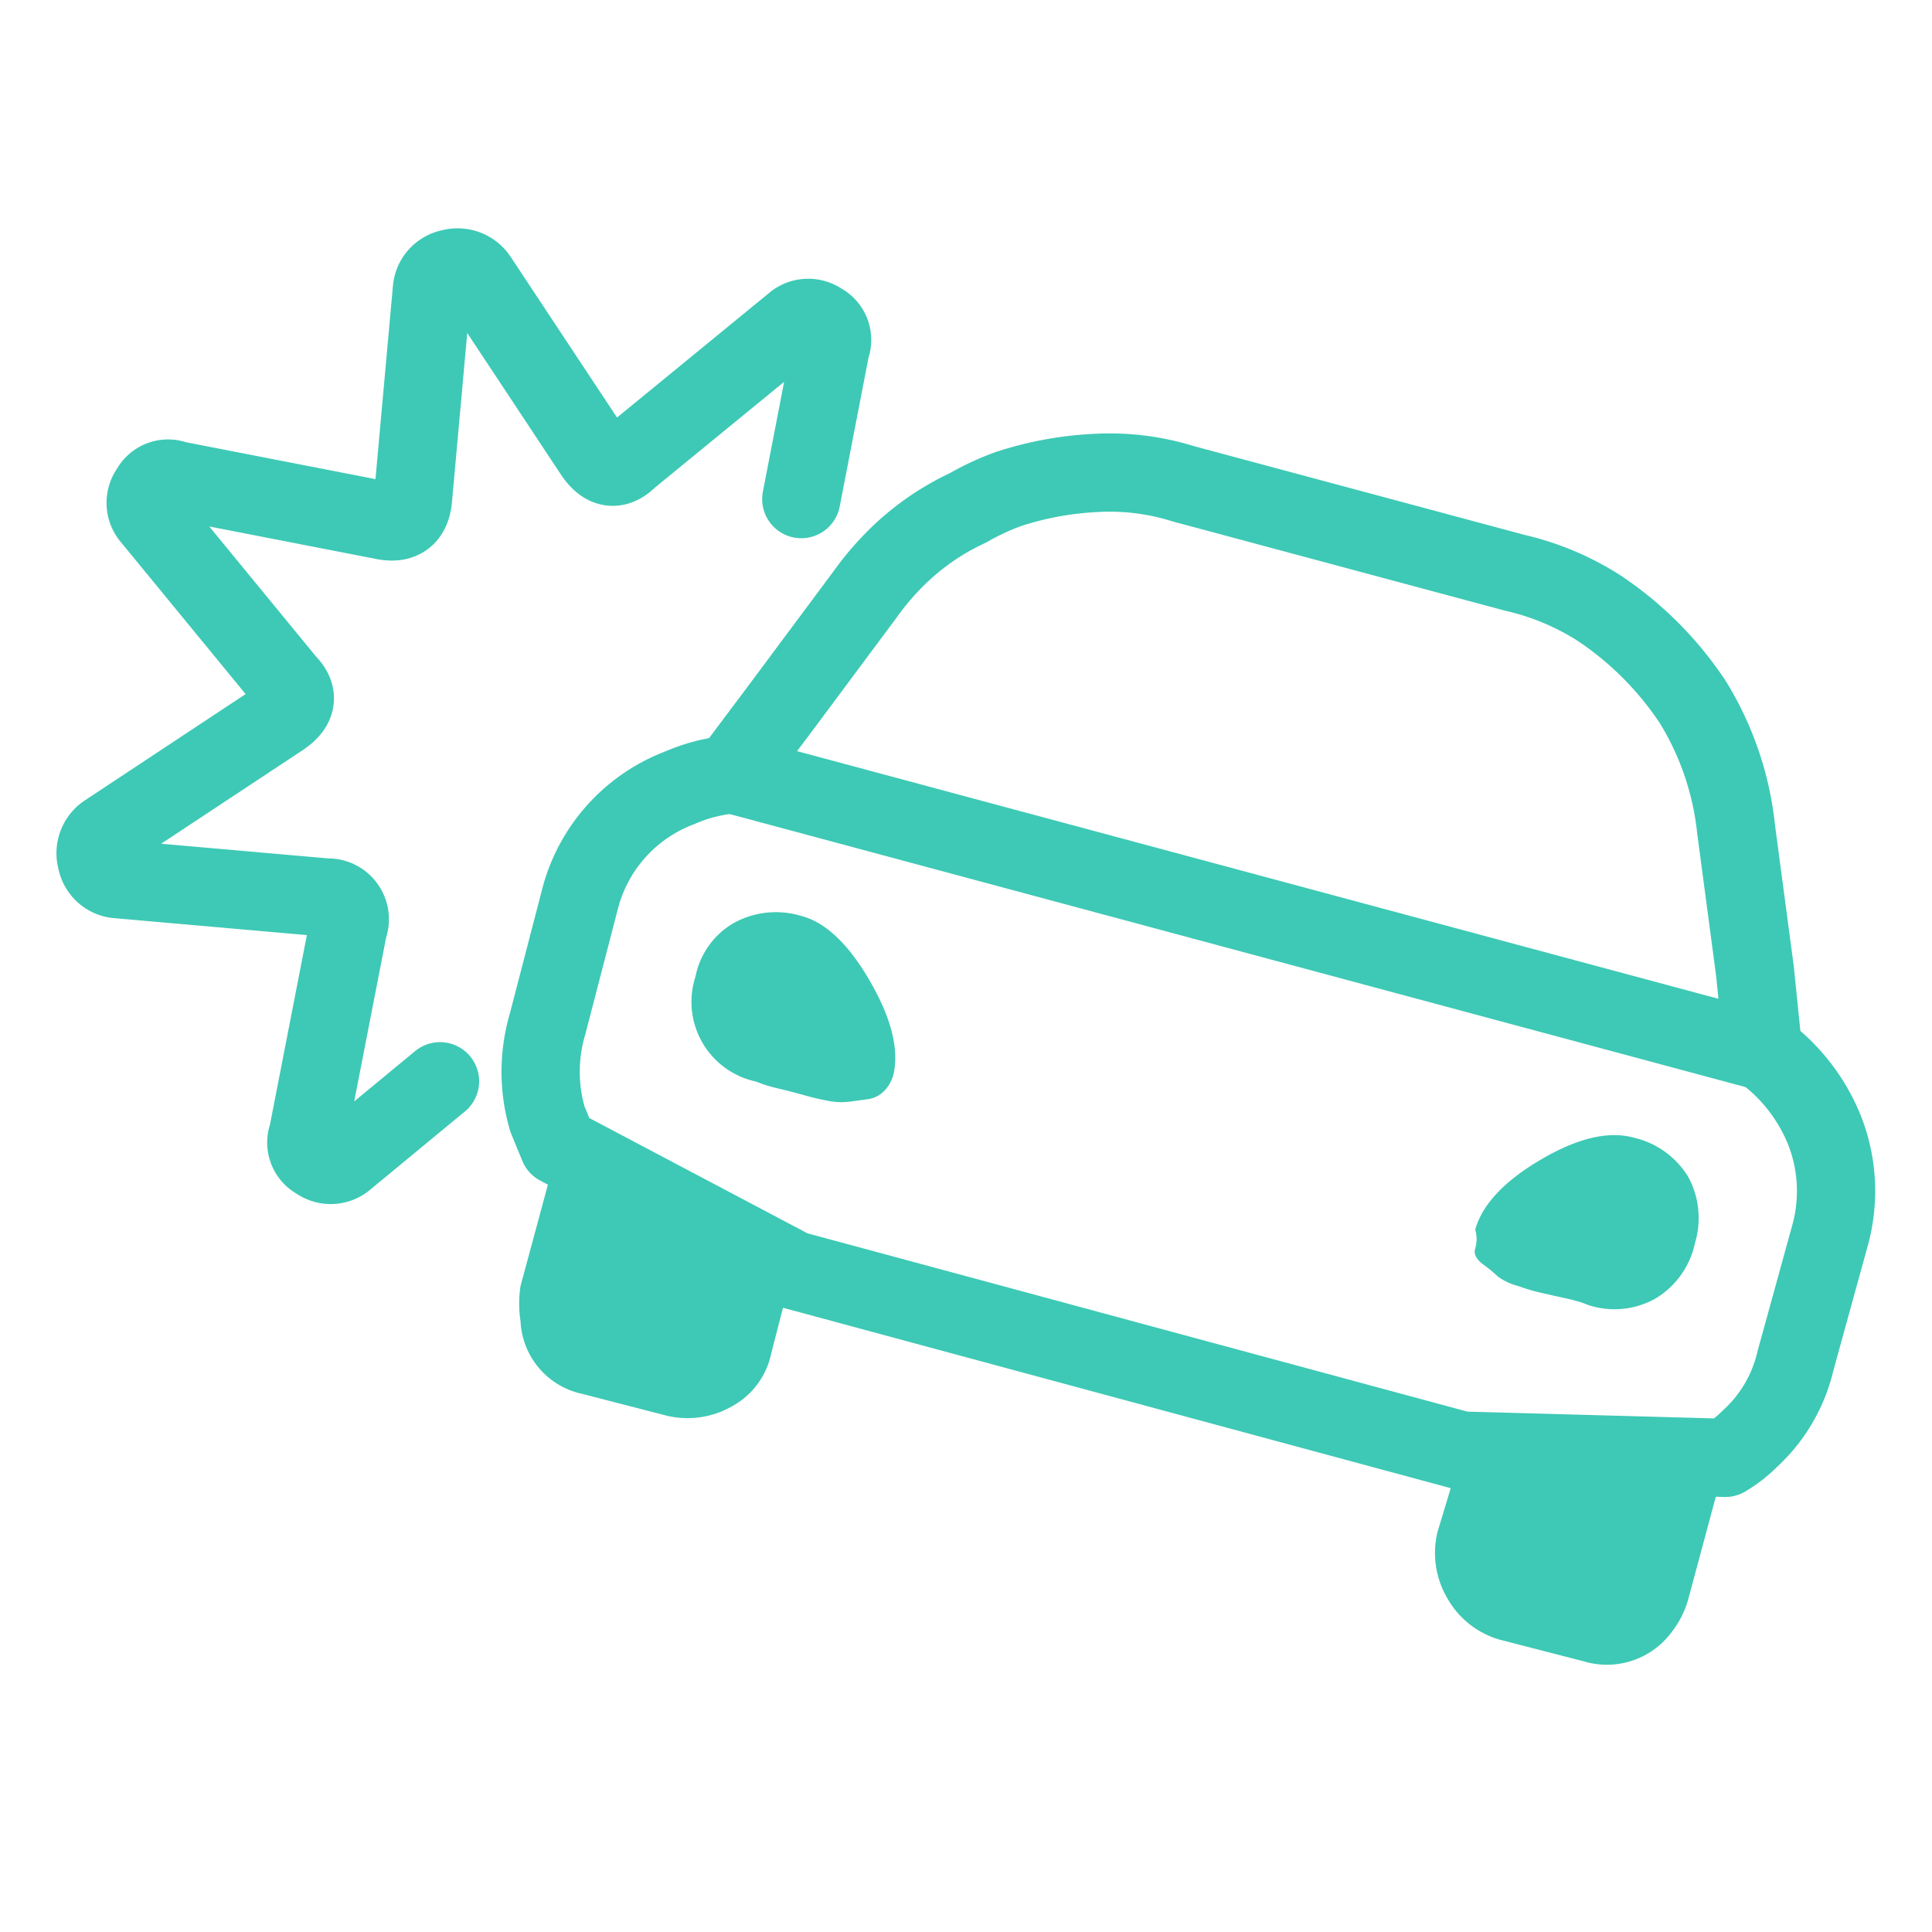
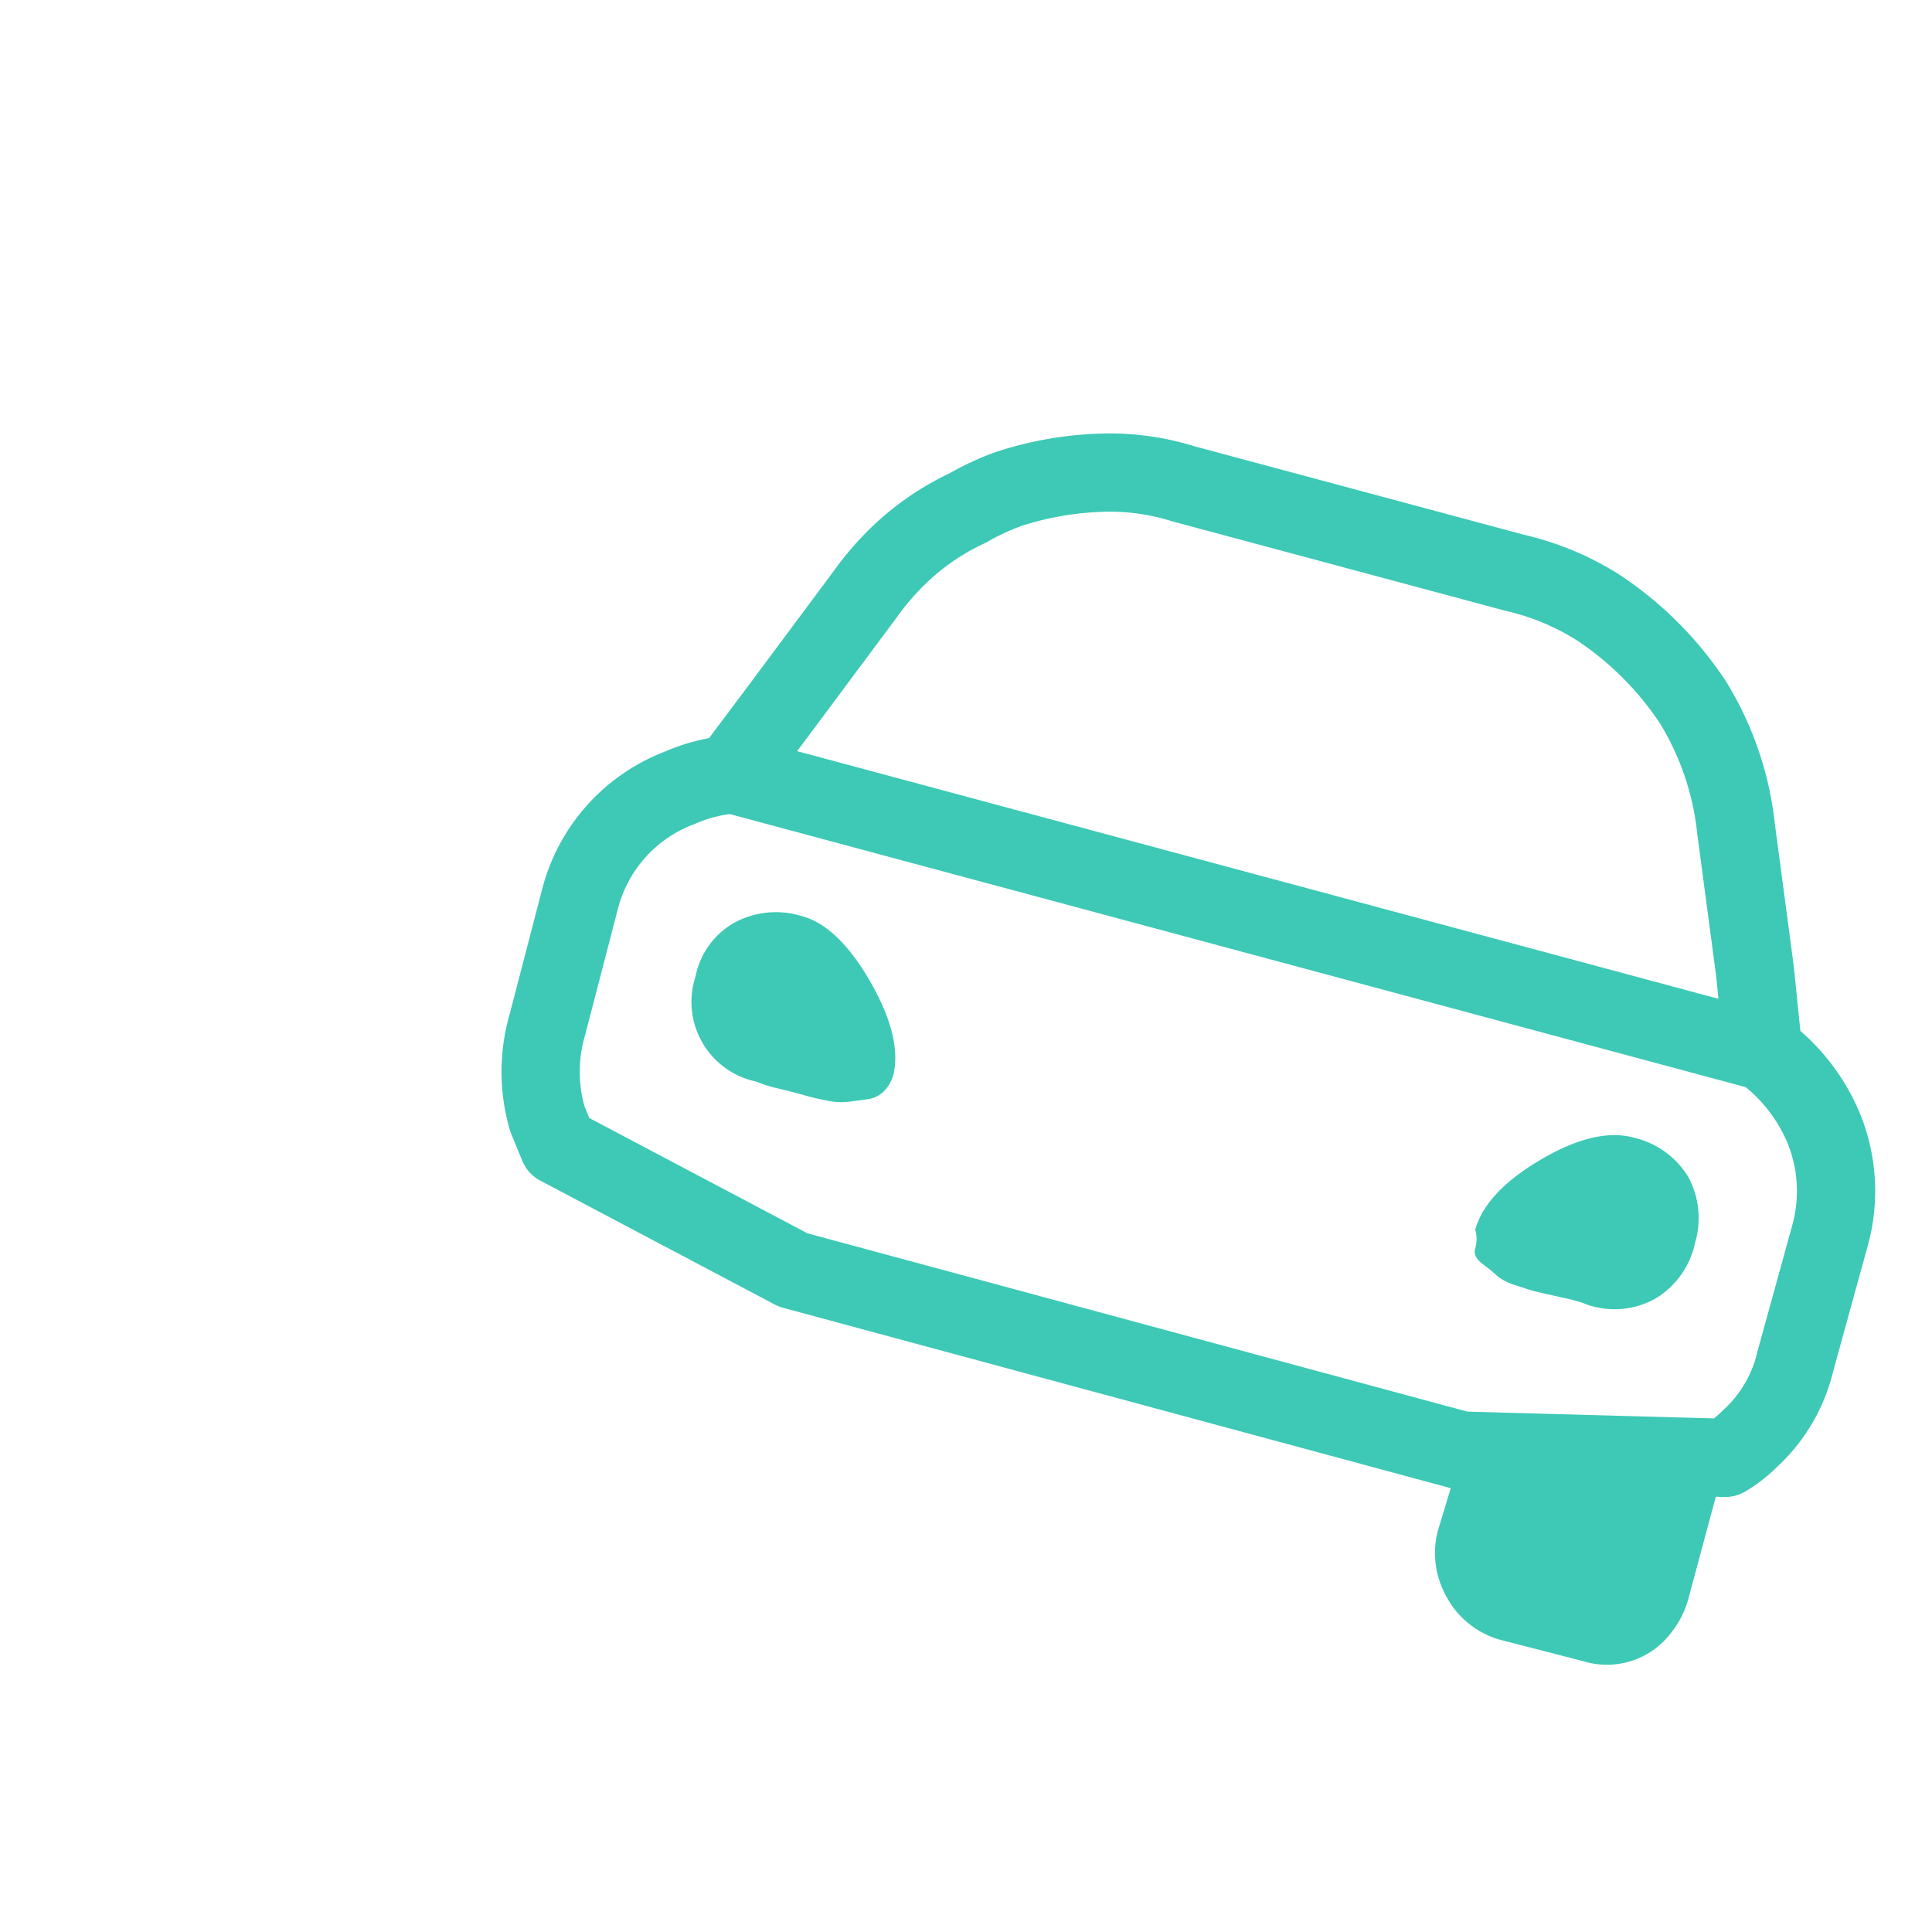
<svg xmlns="http://www.w3.org/2000/svg" id="Layer_1" data-name="Layer 1" viewBox="0 0 120 120">
  <defs>
    <style>.cls-1{fill:none;stroke:#3dc9b5;stroke-linecap:round;stroke-linejoin:round;stroke-width:4.86px;}.cls-2{fill:#3dc9b5;}</style>
  </defs>
-   <path class="cls-1" d="M27.33,67.16,21.47,72a1.39,1.39,0,0,1-1.76.08,1.25,1.25,0,0,1-.59-1.59l2.51-12.89a1.35,1.35,0,0,0-1.33-1.85L7.23,54.6A1.44,1.44,0,0,1,6,53.43a1.51,1.51,0,0,1,.58-1.67l10.89-7.2c1-.67,1.11-1.4.33-2.18L9.41,32.16a1.37,1.37,0,0,1-.08-1.76,1.25,1.25,0,0,1,1.59-.58l12.89,2.51c1.12.23,1.73-.22,1.84-1.34l1.18-13.06A1.45,1.45,0,0,1,28,16.67a1.53,1.53,0,0,1,1.67.59l7.2,10.88c.67,1,1.4,1.12,2.18.34l10.22-8.37A1.37,1.37,0,0,1,51,20a1.25,1.25,0,0,1,.59,1.59L49.77,31" />
  <path class="cls-1" d="M90.79,90.1,49.26,78.88l-14.57-7.7L34,69.5a10.43,10.43,0,0,1,0-5.86l2-7.7a10.07,10.07,0,0,1,6.2-7,10.36,10.36,0,0,1,3.18-.83l3-4,5.36-7.2a17.53,17.53,0,0,1,1.84-2.18,15.74,15.74,0,0,1,4.53-3.18,16.06,16.06,0,0,1,2.51-1.17,20.54,20.54,0,0,1,5.36-1,15.32,15.32,0,0,1,5.52.67l20.6,5.53a16.63,16.63,0,0,1,5.19,2.17,20.86,20.86,0,0,1,5.86,5.87,18.75,18.75,0,0,1,2.68,7.87L109,60.29l.51,5a11.36,11.36,0,0,1,3.85,5,10.35,10.35,0,0,1,.33,6.36l-2.17,7.87a9.45,9.45,0,0,1-2.85,4.86,7.53,7.53,0,0,1-1.51,1.17Z" />
  <path class="cls-2" d="M54,60.88q-2-3.43-4.27-4a5.42,5.42,0,0,0-4.1.42,4.94,4.94,0,0,0-2.43,3.35,5.06,5.06,0,0,0,3.77,6.53,8,8,0,0,0,1.34.42c.67.16,1.19.3,1.59.41a14.32,14.32,0,0,0,1.42.34,4.2,4.2,0,0,0,1.42.08l1.18-.16a1.75,1.75,0,0,0,1-.51,2.3,2.3,0,0,0,.59-1.09Q56,64.31,54,60.88Z" />
  <path class="cls-2" d="M104.86,73.1a5.36,5.36,0,0,0-3.35-2.43c-1.57-.44-3.49,0-5.78,1.34s-3.66,2.8-4.1,4.36a2.11,2.11,0,0,1,0,1.17c-.11.33.05.67.5,1a9.64,9.64,0,0,1,.92.76,3.7,3.7,0,0,0,1.26.58,11.26,11.26,0,0,0,1.42.42l1.51.34a8.14,8.14,0,0,1,1.42.42,5.2,5.2,0,0,0,4.19-.42,5.3,5.3,0,0,0,2.43-3.44A5.37,5.37,0,0,0,104.86,73.1Z" />
  <line class="cls-1" x1="45.41" y1="48.07" x2="109.55" y2="65.31" />
-   <path class="cls-2" d="M49.24,78.88,47.9,84.07a4.85,4.85,0,0,1-2.42,3.27,5.56,5.56,0,0,1-4.11.58l-5.19-1.34a4.85,4.85,0,0,1-3.85-4.52,7.23,7.23,0,0,1,0-2.18l2.35-8.7Z" />
  <path class="cls-2" d="M107.2,90.63l-2.34,8.7a5.76,5.76,0,0,1-1,2,5,5,0,0,1-5.52,1.85l-5.2-1.34a5.46,5.46,0,0,1-3.26-2.6,5.53,5.53,0,0,1-.59-4.1l1.51-5Z" />
</svg>